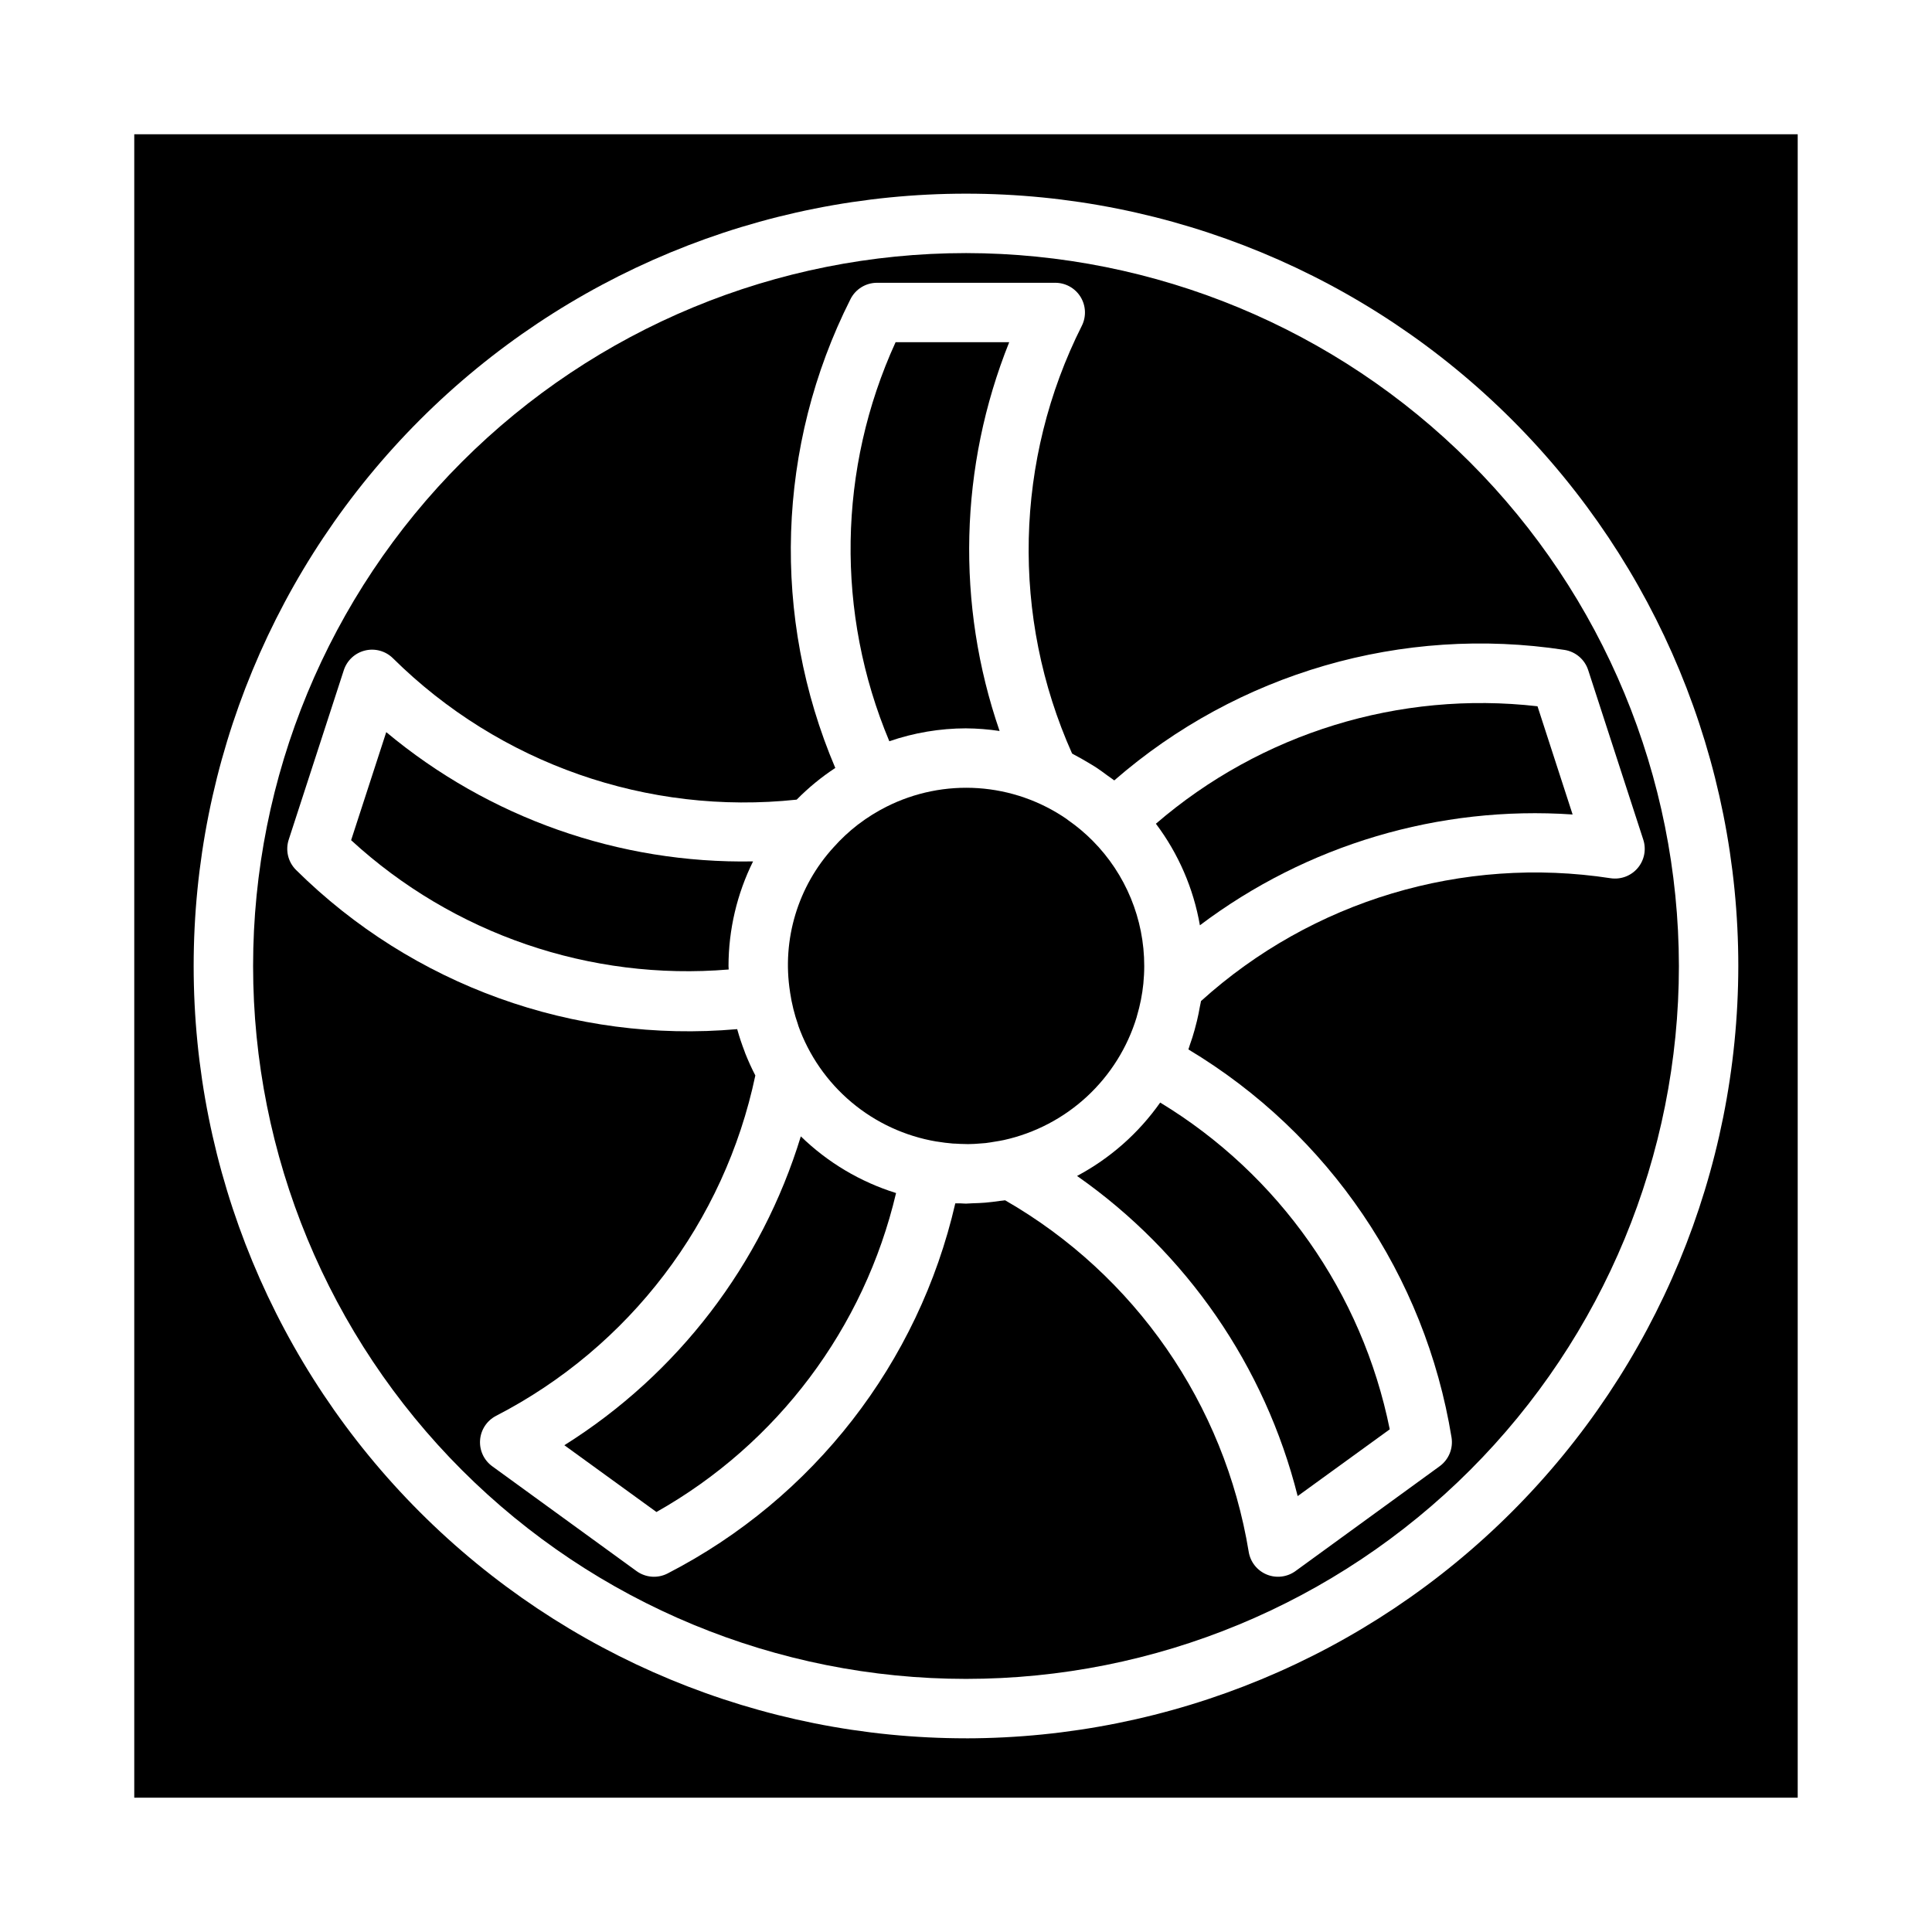
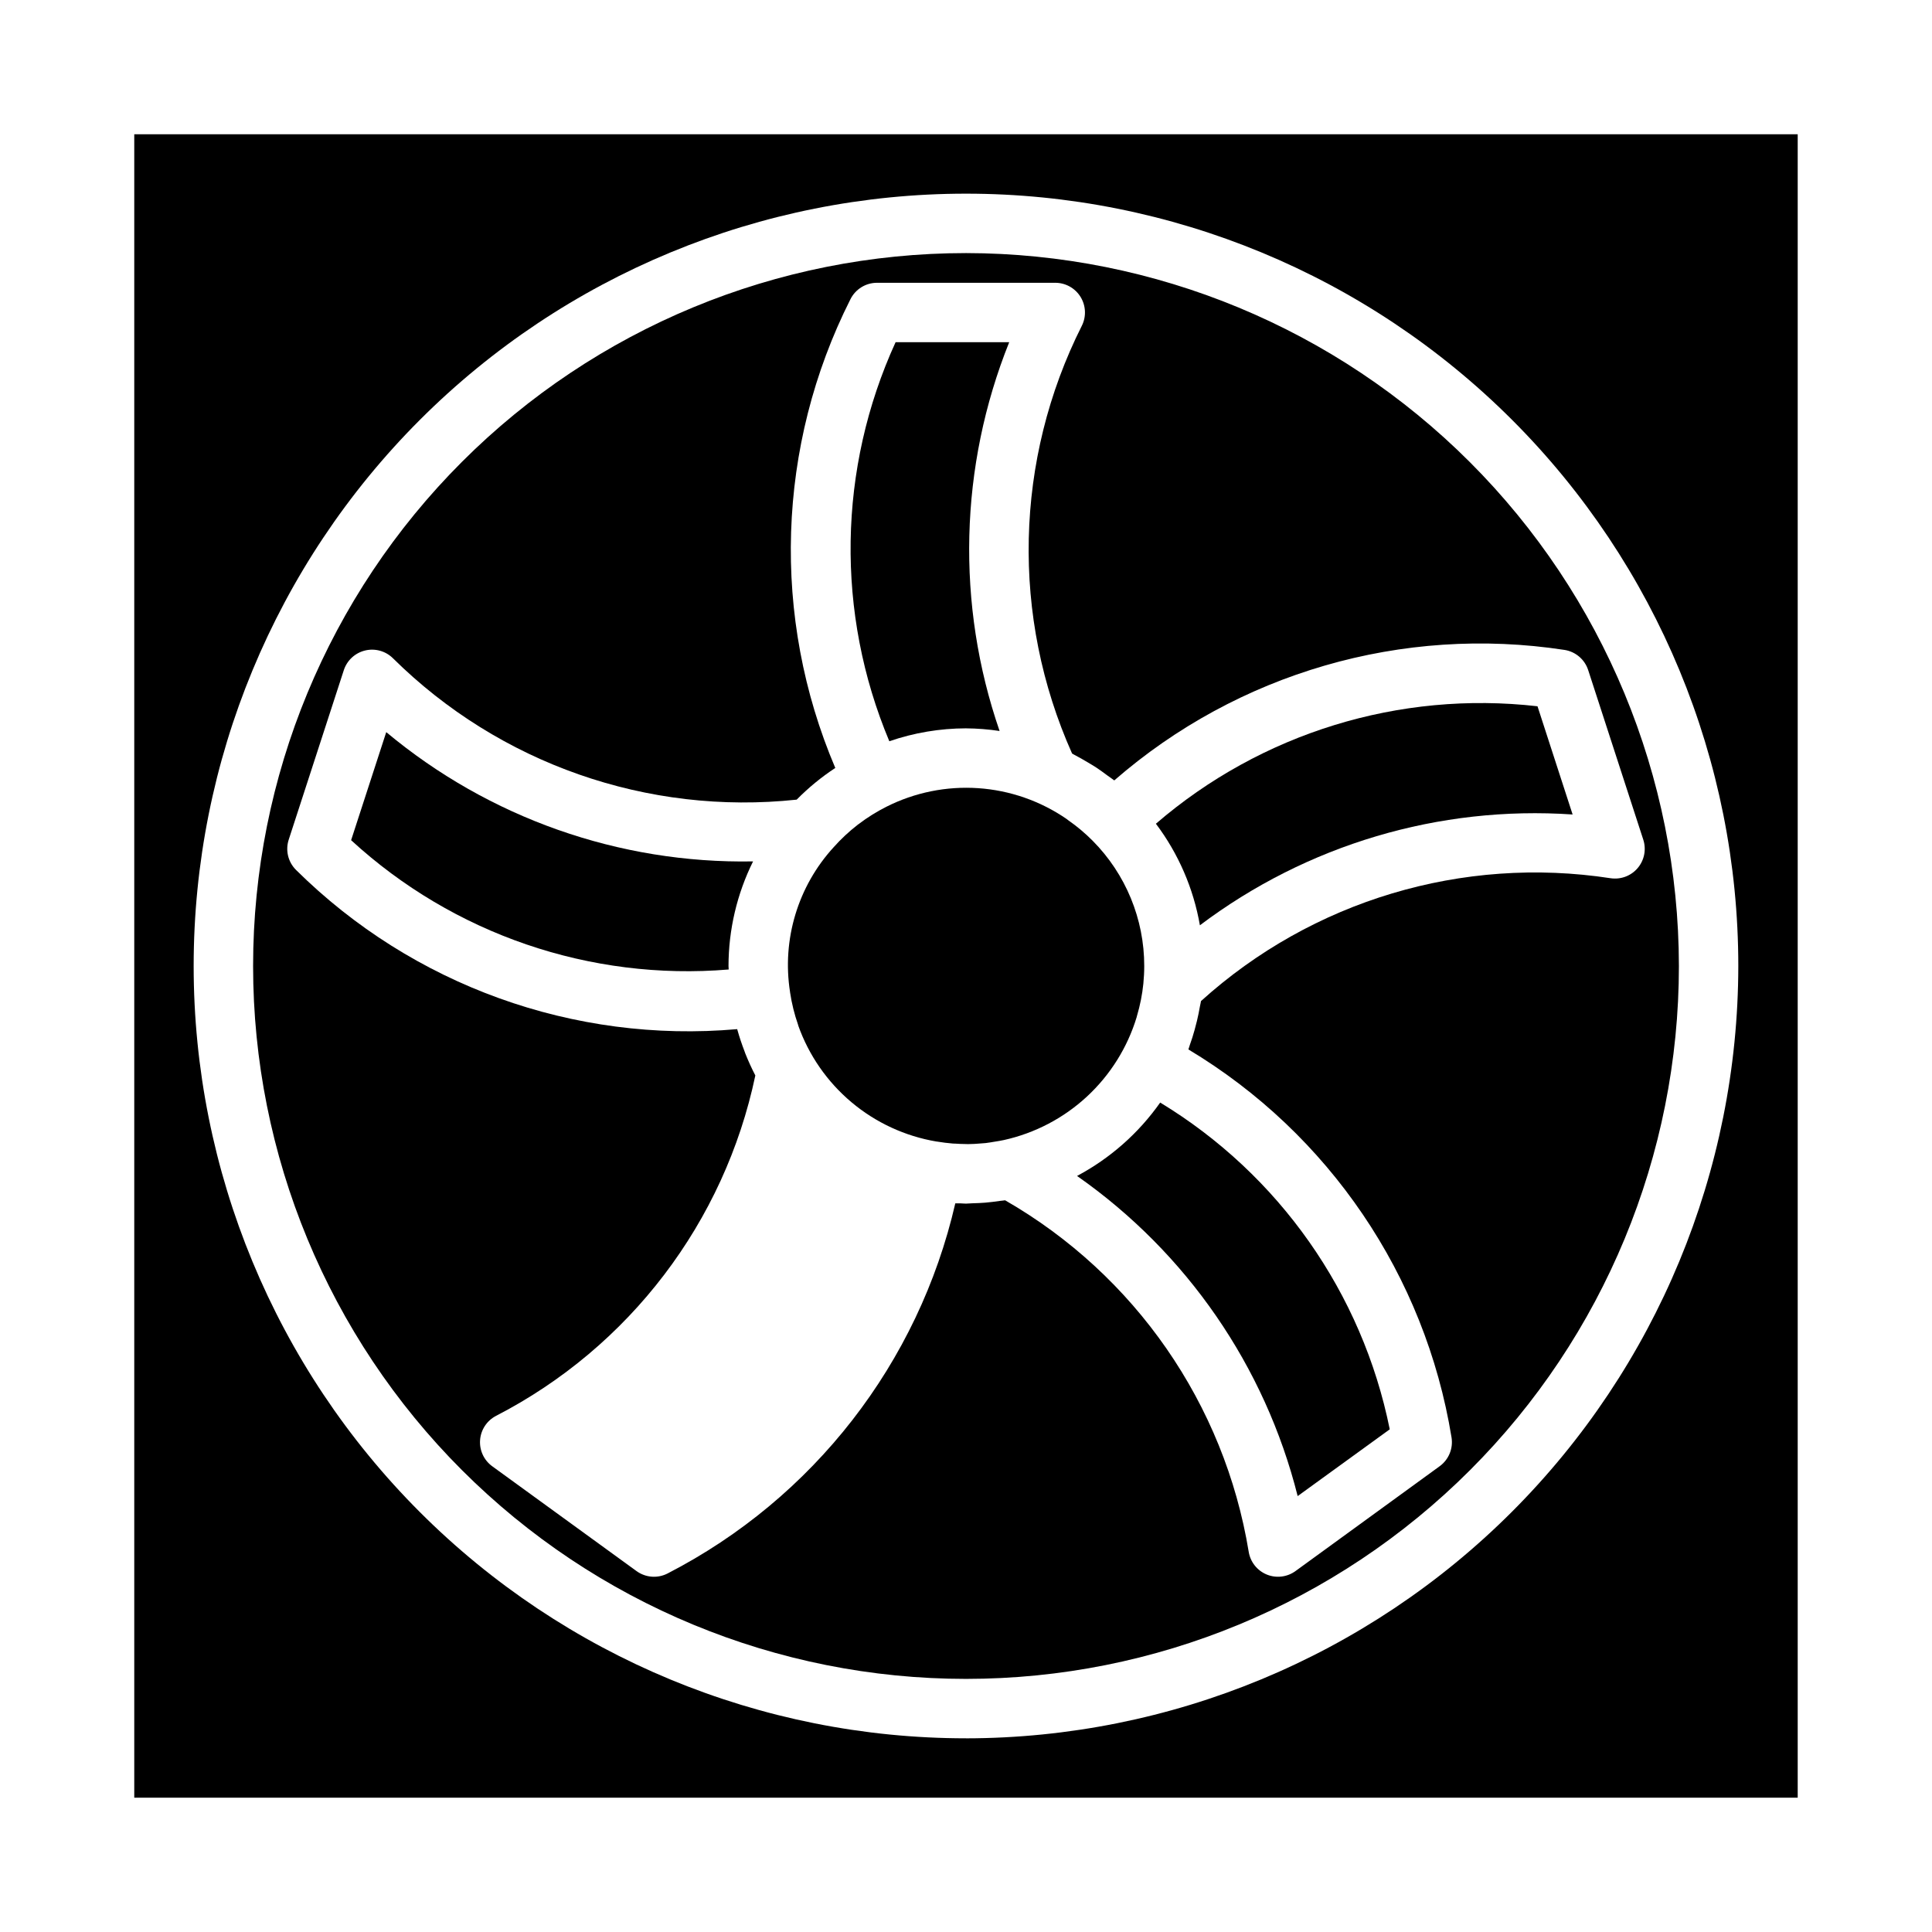
<svg xmlns="http://www.w3.org/2000/svg" fill="#000000" width="800px" height="800px" version="1.1" viewBox="144 144 512 512">
  <g>
-     <path d="m429.43 455.64c29.055 20.328 49.812 50.449 58.465 84.84l24.402-17.695v-0.004c-7.285-36.098-29.348-67.496-60.836-86.59-5.719 8.121-13.266 14.781-22.031 19.449z" />
-     <path d="m293.56 527 24.402 17.695v0.004c32.043-18.074 55.066-48.723 63.504-84.531-9.477-2.949-18.125-8.098-25.238-15.02-10.363 33.934-32.613 62.996-62.668 81.852z" />
+     <path d="m429.43 455.64c29.055 20.328 49.812 50.449 58.465 84.84l24.402-17.695v-0.004c-7.285-36.098-29.348-67.496-60.836-86.59-5.719 8.121-13.266 14.781-22.031 19.449" />
    <path d="m560.76 359.85-9.305-28.68c-36.578-4.188-73.242 7.098-101.13 31.129 5.965 7.918 9.961 17.145 11.66 26.914 28.32-21.352 63.391-31.777 98.777-29.363z" />
    <path d="m237.05 366.66c27.102 24.902 63.387 37.328 100.06 34.266 0-0.316-0.047-0.613-0.047-0.93v0.004c0.012-9.617 2.238-19.102 6.508-27.719-35.469 0.641-69.98-11.523-97.211-34.258z" />
    <path d="m400 337.02c2.981 0.023 5.953 0.258 8.902 0.699-11.57-33.535-10.664-70.113 2.551-103.04h-30.109c-15.309 33.473-15.91 71.82-1.664 105.76 6.539-2.254 13.402-3.41 20.32-3.422z" />
    <path d="m400 211.07c-50.109 0-98.164 19.906-133.59 55.336s-55.336 83.484-55.336 133.59c0 50.105 19.906 98.16 55.336 133.59 35.43 35.434 83.484 55.336 133.59 55.336 50.105 0 98.16-19.902 133.59-55.336 35.434-35.43 55.336-83.484 55.336-133.59-0.059-50.09-19.98-98.113-55.398-133.53-35.418-35.418-83.441-55.34-133.53-55.398zm158.59 105.16c2.941 0.453 5.379 2.523 6.297 5.356l14.594 44.918c0.852 2.598 0.293 5.449-1.473 7.535-1.766 2.086-4.484 3.106-7.188 2.699-39.234-6.019-79.094 5.934-108.54 32.551-0.07 0.473-0.203 0.93-0.285 1.402-0.227 1.301-0.48 2.574-0.789 3.84-0.188 0.805-0.395 1.59-0.613 2.363-0.379 1.371-0.789 2.707-1.281 4.039-0.141 0.387-0.227 0.789-0.379 1.18l0.004-0.004c37.238 22.34 62.746 59.945 69.73 102.8 0.484 2.945-0.734 5.91-3.148 7.66l-38.203 27.781c-2.207 1.602-5.086 1.949-7.609 0.918-2.523-1.035-4.332-3.297-4.781-5.988-6.426-39.184-30.129-73.398-64.551-93.188-0.48 0.078-0.961 0.094-1.441 0.164-1.258 0.18-2.527 0.355-3.809 0.457-1.102 0.094-2.211 0.133-3.305 0.164-0.621 0-1.219 0.094-1.844 0.094-0.621 0-1.062-0.07-1.574-0.078-0.512-0.008-0.828 0-1.234 0h-0.004c-9.738 42.316-37.625 78.195-76.223 98.078-2.648 1.375-5.848 1.133-8.258-0.621l-38.211-27.758c-2.223-1.602-3.449-4.238-3.246-6.969 0.203-2.731 1.812-5.16 4.246-6.414 35.297-18.211 60.523-51.336 68.699-90.203-0.977-1.883-1.859-3.824-2.652-5.809-0.078-0.219-0.148-0.441-0.234-0.652-0.707-1.832-1.332-3.703-1.867-5.613l-0.062-0.195-0.004-0.004c-43.27 3.812-86.023-11.613-116.89-42.18-2.121-2.098-2.875-5.215-1.945-8.051l14.602-44.918c0.852-2.59 2.981-4.555 5.629-5.195 2.648-0.641 5.438 0.133 7.379 2.047 28.223 27.934 67.516 41.695 107 37.477 3.106-3.152 6.535-5.969 10.234-8.398-17.012-39.965-15.551-85.395 3.996-124.18 1.32-2.68 4.039-4.379 7.023-4.394h47.23c2.738-0.016 5.285 1.391 6.731 3.715 1.441 2.324 1.578 5.231 0.355 7.676-17.844 35.48-18.793 77.102-2.582 113.36 0.234 0.117 0.449 0.262 0.684 0.387 1.211 0.621 2.363 1.301 3.551 2 0.73 0.441 1.473 0.867 2.18 1.332 1.023 0.668 1.992 1.402 2.977 2.125 0.59 0.441 1.211 0.828 1.785 1.281l0.004-0.004c32.746-28.504 76.375-41.152 119.29-34.582z" />
    <path d="m427.09 361.37-0.418-0.324c-6.938-4.777-15.039-7.602-23.445-8.172-8.41-0.57-16.816 1.133-24.336 4.93-2.59 1.305-5.051 2.844-7.359 4.598l-0.277 0.203c-2.273 1.766-4.379 3.734-6.297 5.883-9.52 10.379-13.781 24.535-11.582 38.445v0.047c0.438 2.949 1.156 5.848 2.144 8.66v0.078c2.809 7.934 7.691 14.973 14.133 20.387 6.445 5.414 14.219 9.008 22.516 10.41h0.055c1.496 0.25 2.906 0.418 4.281 0.535 0.629 0 1.258 0.07 1.898 0.094 0.637 0.023 1.441 0.055 2.141 0.055 1.125 0 2.234-0.078 3.336-0.172 0.434-0.039 0.875-0.055 1.309-0.102 0.789-0.086 1.621-0.242 2.426-0.371 0.805-0.125 1.574-0.25 2.434-0.434 8.23-1.824 15.824-5.801 22.008-11.527 6.184-5.731 10.734-12.996 13.18-21.062 0-0.109 0.055-0.219 0.078-0.324 0.828-2.789 1.395-5.648 1.688-8.539 0.148-1.574 0.234-3.094 0.234-4.668 0.008-12.434-4.906-24.359-13.664-33.184-1.992-2.008-4.16-3.832-6.481-5.445z" />
    <path d="m179.58 179.58v440.83h440.83v-440.83zm220.42 425.09c-54.285 0-106.34-21.562-144.73-59.949-38.383-38.383-59.949-90.441-59.949-144.72 0-54.285 21.566-106.34 59.949-144.73 38.383-38.383 90.441-59.949 144.73-59.949 54.281 0 106.34 21.566 144.72 59.949 38.387 38.383 59.949 90.441 59.949 144.73-0.062 54.262-21.645 106.29-60.016 144.66s-90.395 59.953-144.66 60.016z" />
  </g>
</svg>